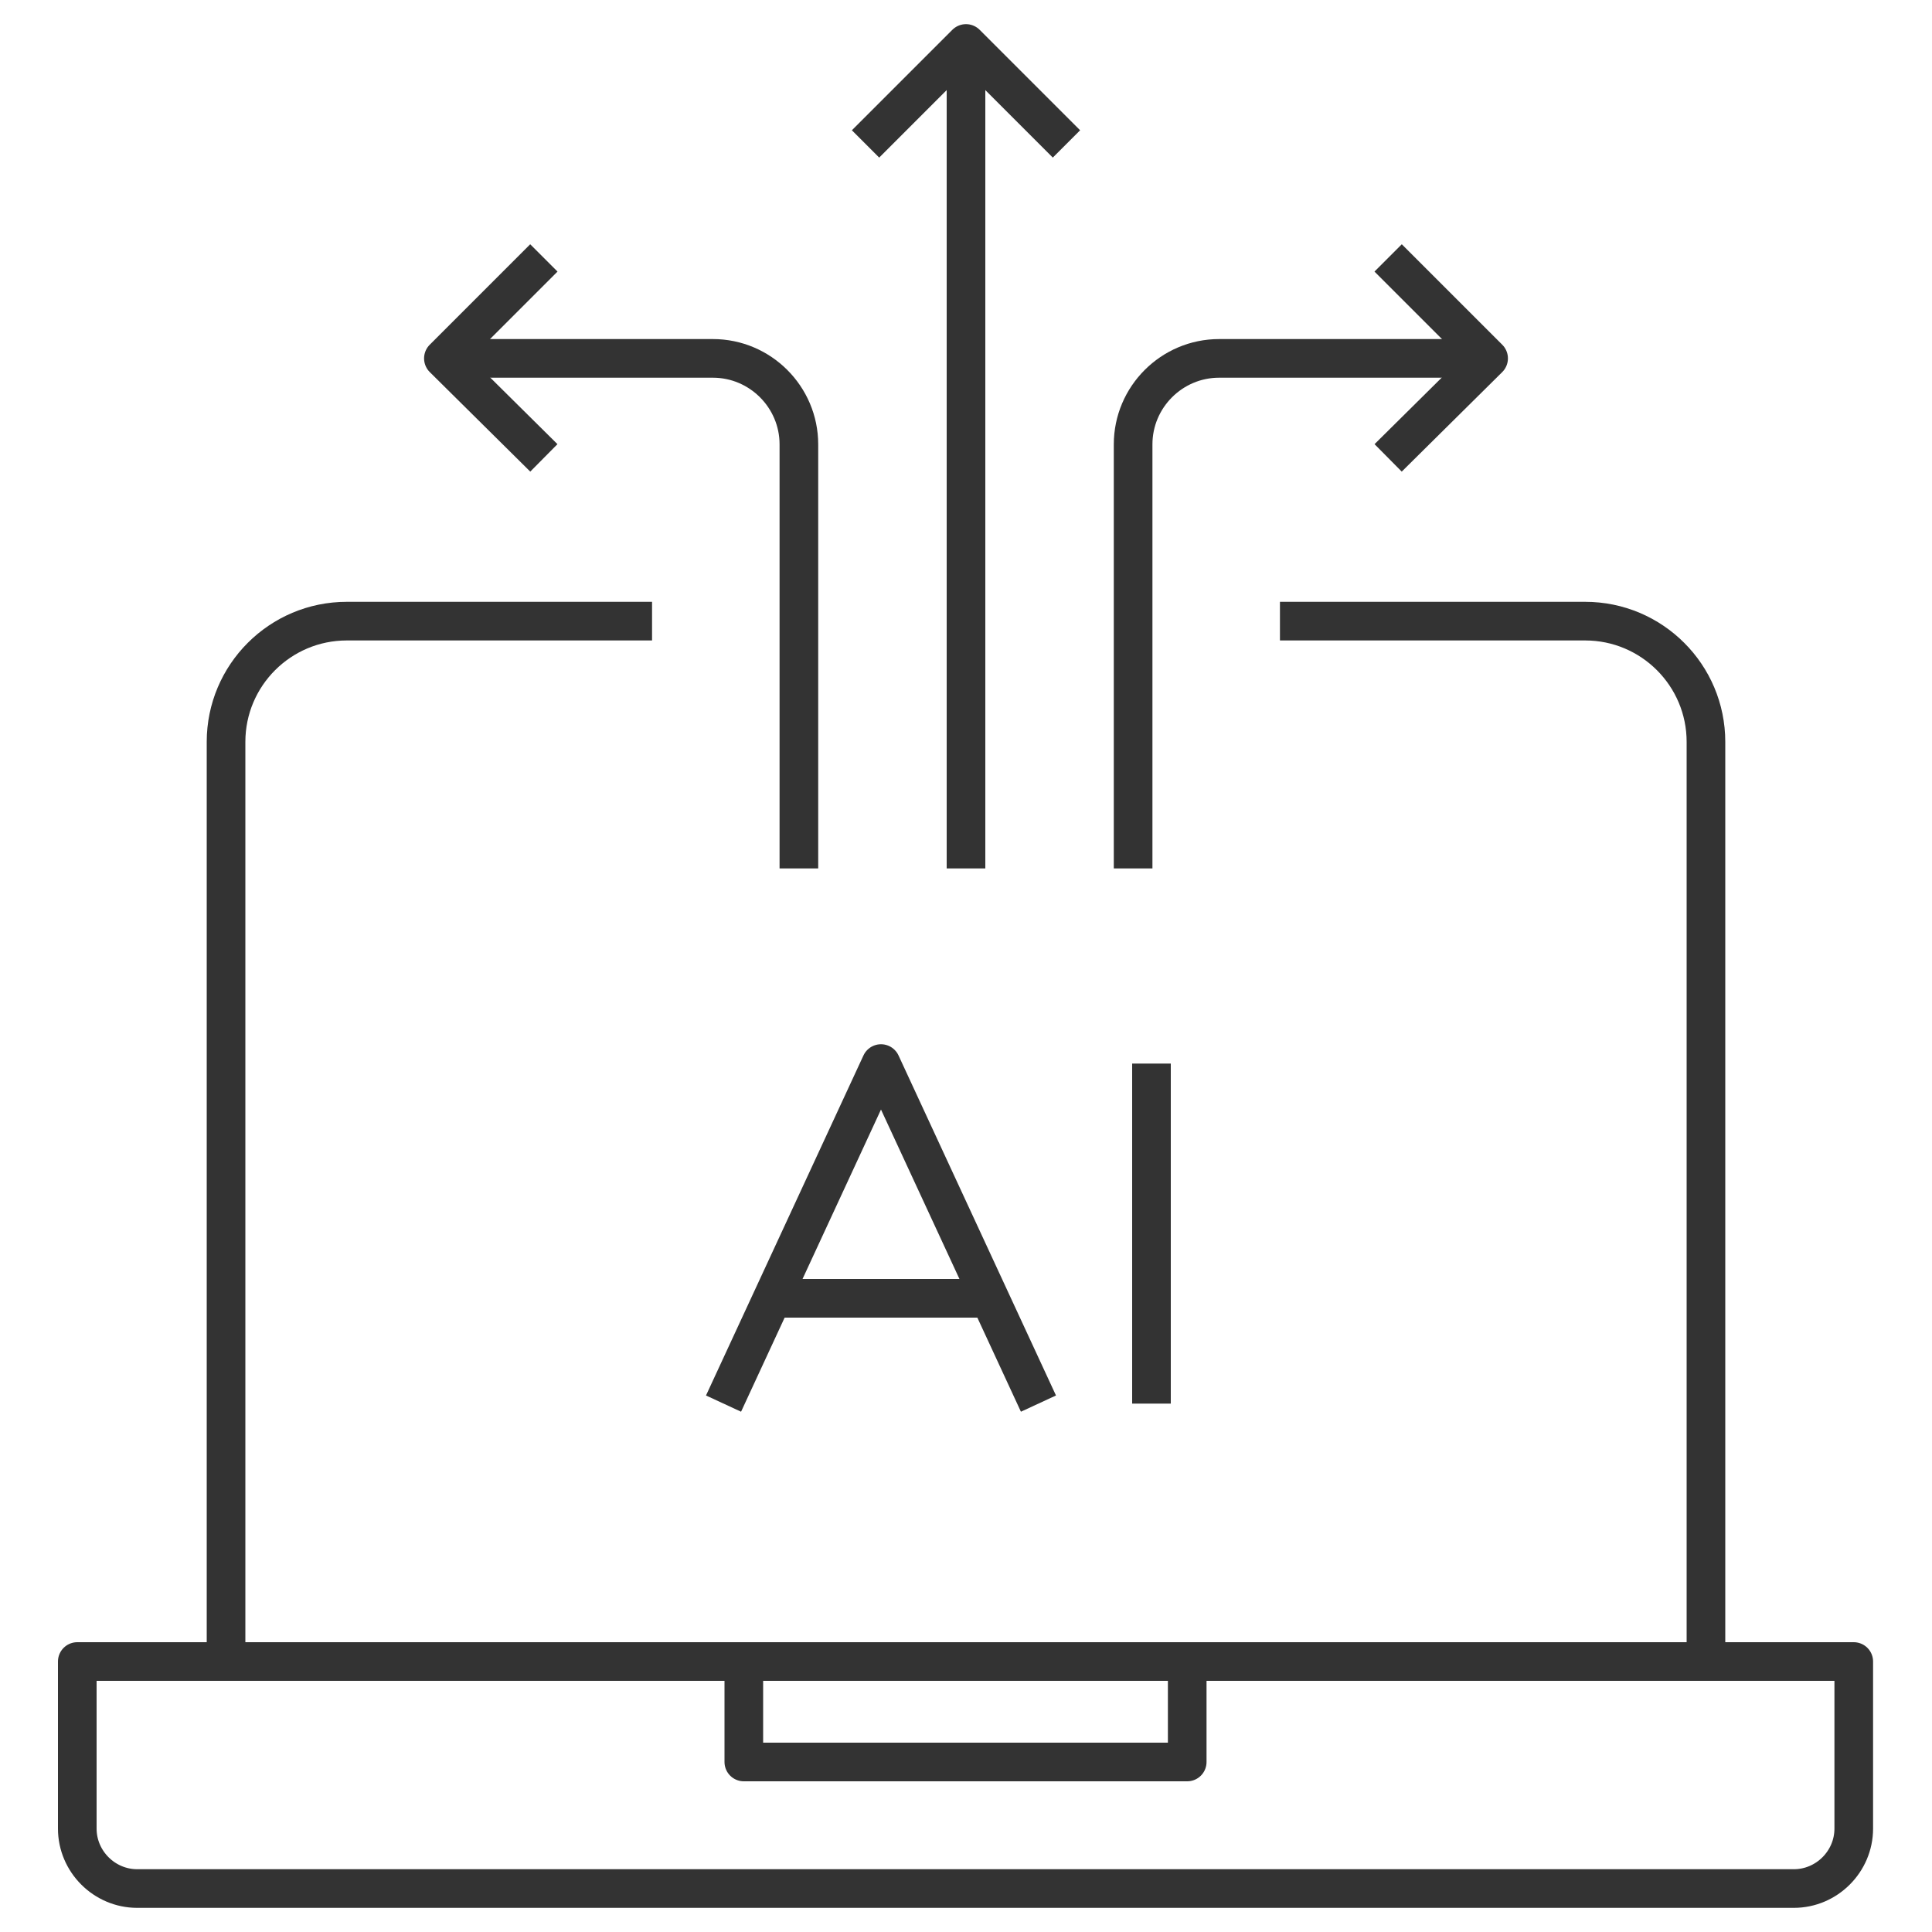
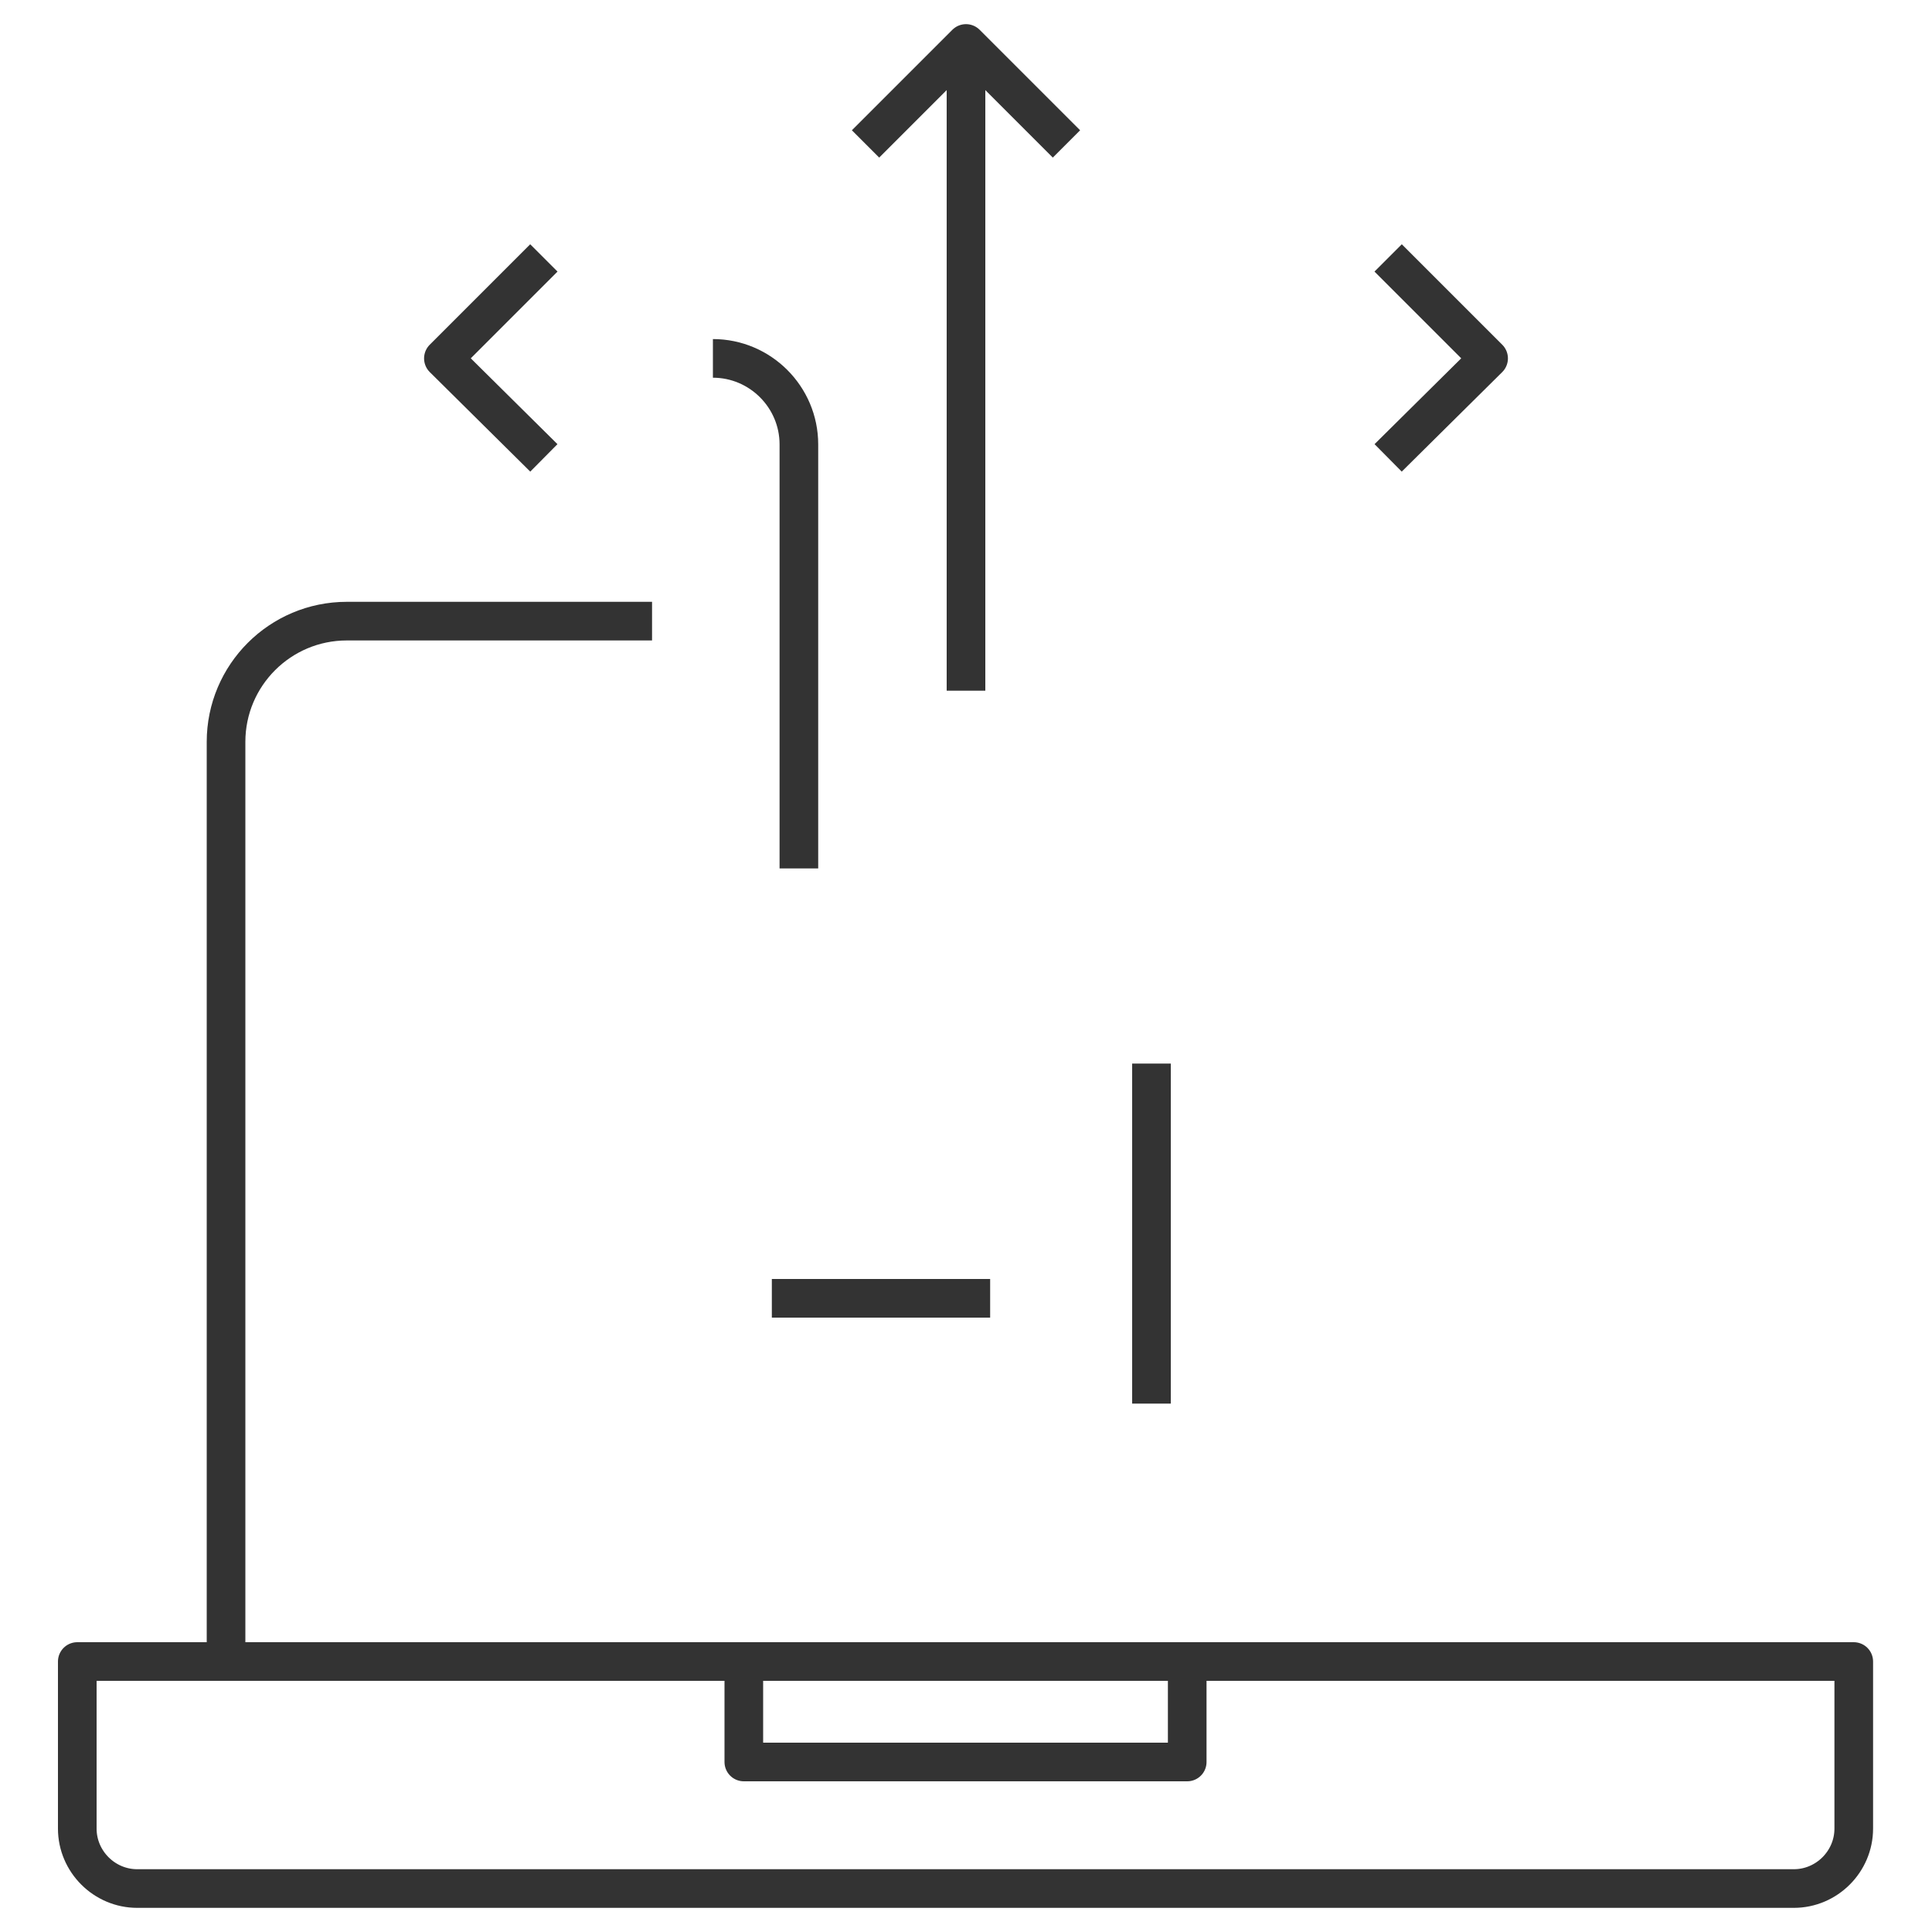
<svg xmlns="http://www.w3.org/2000/svg" id="Ebene_1" viewBox="0 0 200 200">
  <defs>
    <style>      .st0 {        fill: none;        stroke: #333;        stroke-linejoin: round;        stroke-width: 4px;      }    </style>
  </defs>
  <path class="st0" d="M8.1,172h183.8v17.3c0,3.4-2.8,6.2-6.2,6.2H14.2c-3.4,0-6.2-2.8-6.2-6.2v-17.3h0Z" />
  <rect class="st0" x="77" y="172" width="45.9" height="10.4" />
-   <path class="st0" d="M132.5,64.3h31.6c6.9,0,12.5,5.6,12.5,12.5v95.2" />
  <path class="st0" d="M23.4,172v-95.2c0-6.9,5.6-12.5,12.5-12.5h31.6" />
  <line class="st0" x1="100" y1="71.5" x2="100" y2="4.5" />
-   <path class="st0" d="M117.3,89.9v-43.9c0-4.9,4-8.9,8.9-8.9h27.9" />
  <polyline class="st0" points="143.7 26.7 154.1 37.1 143.7 47.4" />
-   <line class="st0" x1="100" y1="89.9" x2="100" y2="4.5" />
-   <path class="st0" d="M82.7,89.9v-43.9c0-4.9-4-8.9-8.9-8.9h-27.9" />
+   <path class="st0" d="M82.7,89.9v-43.9c0-4.9-4-8.9-8.9-8.9" />
  <polyline class="st0" points="56.3 26.7 45.9 37.1 56.3 47.4" />
  <polyline class="st0" points="89.6 14.9 100 4.5 110.4 14.9" />
-   <polyline class="st0" points="107.5 145.3 91.2 110.1 74.9 145.3" />
  <line class="st0" x1="102.5" y1="134.4" x2="79.9" y2="134.4" />
  <line class="st0" x1="119.2" y1="110.1" x2="119.2" y2="145.3" />
</svg>